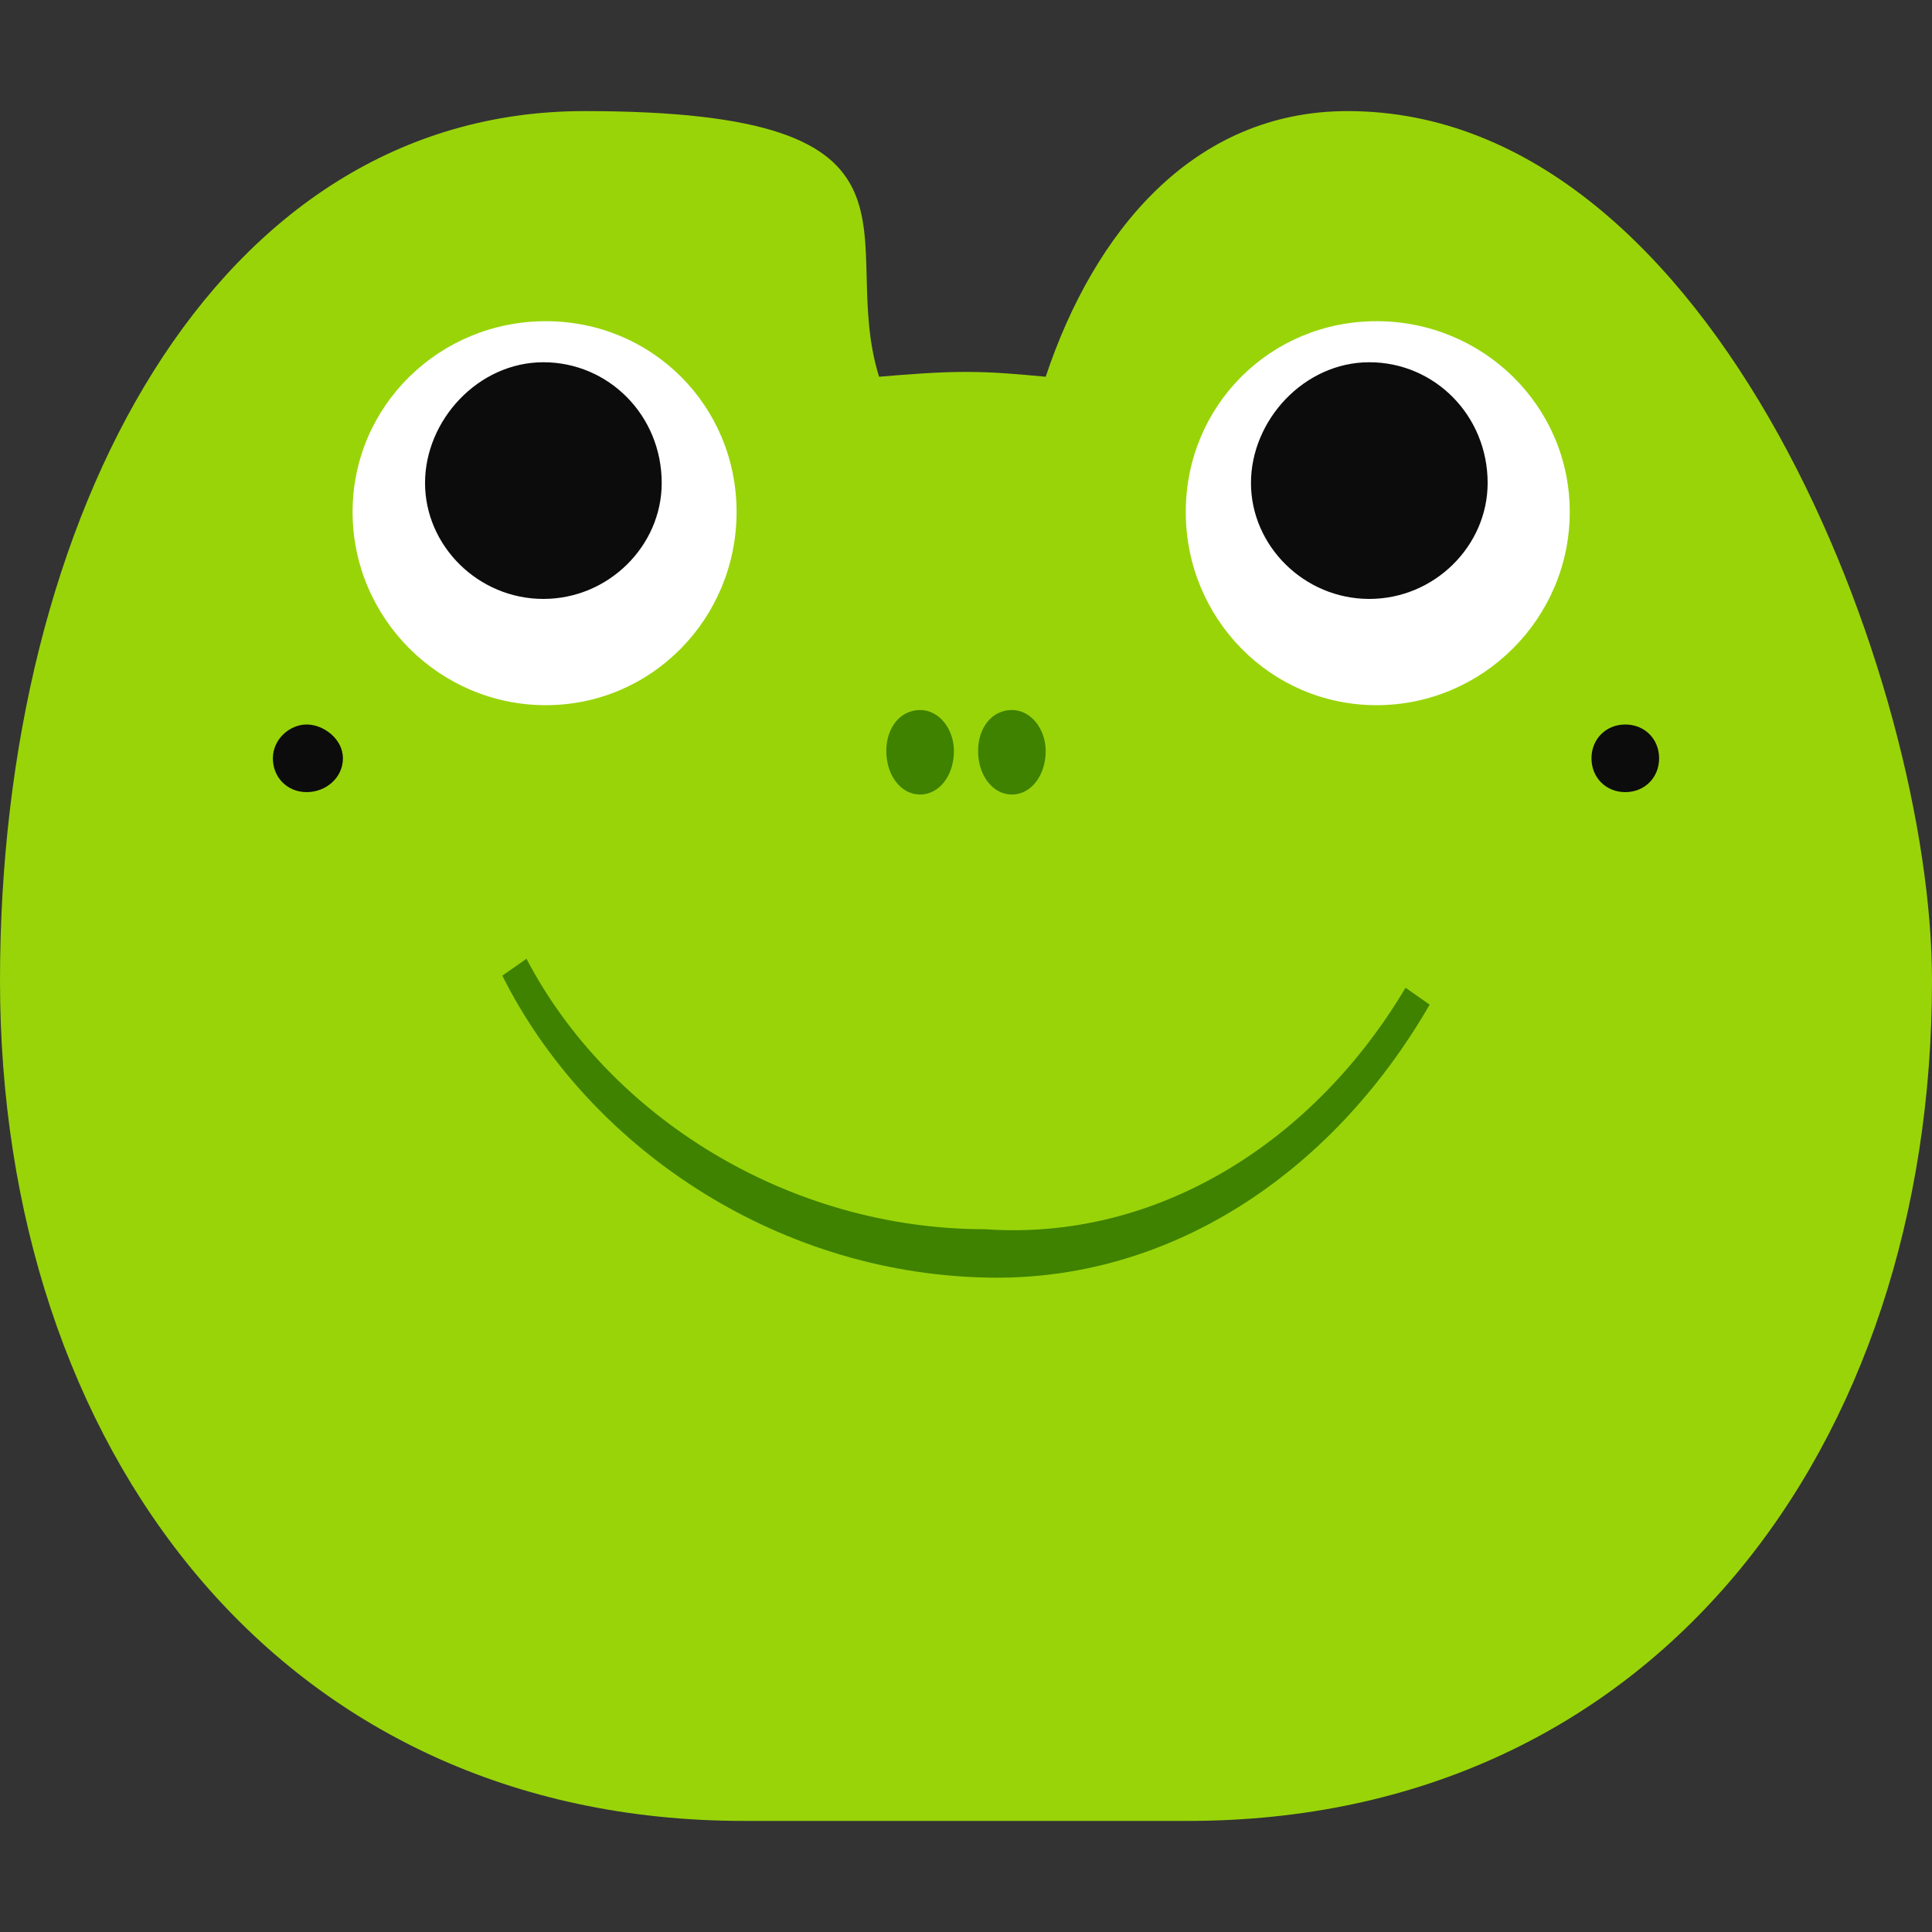
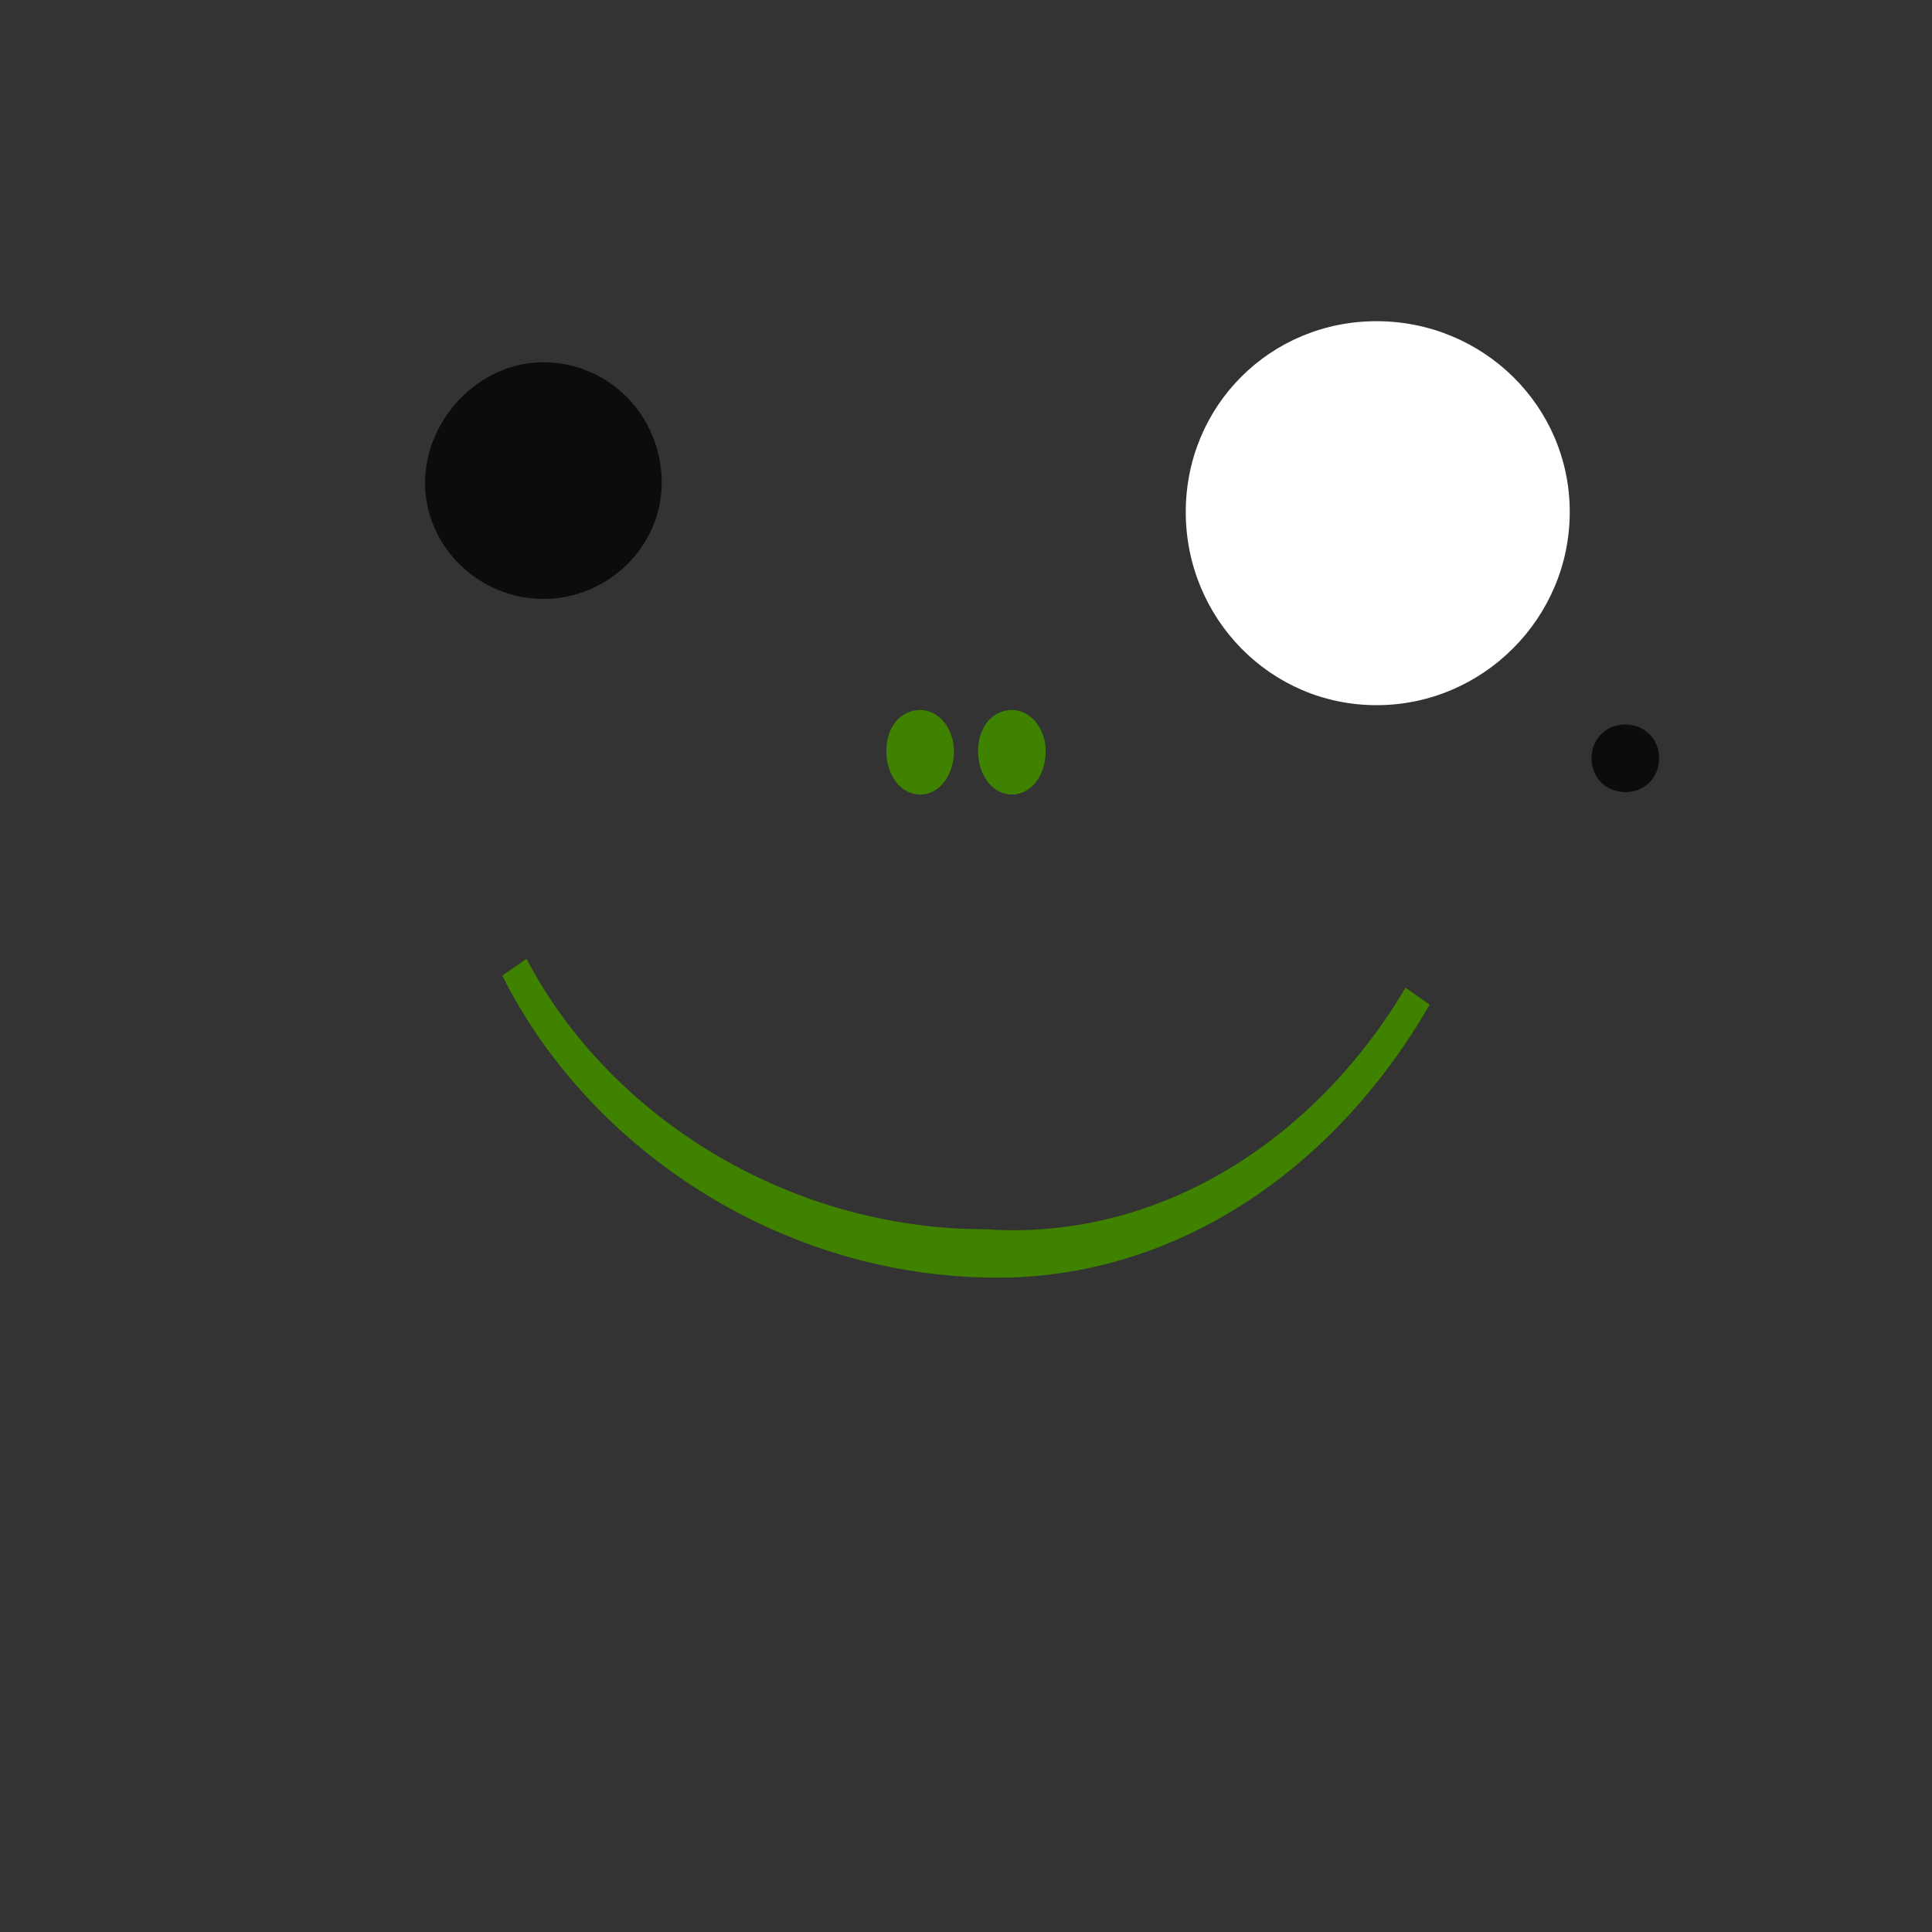
<svg xmlns="http://www.w3.org/2000/svg" version="1.1" viewBox="0 0 800 800">
  <rect x="0" y="0" width="800" height="800" fill="#333333" stroke="none" />
  <defs>
    <style>
      .cls-1 {
        fill: #fff;
      }

      .cls-1, .cls-2, .cls-3, .cls-4 {
        fill-rule: evenodd;
      }

      .cls-2 {
        fill: #99d409;
      }

      .cls-3 {
        fill: #0c0c0c;
      }

      .cls-4 {
        fill: #3f8200;
      }
    </style>
  </defs>
  <g>
    <g id="Layer_1">
-       <path class="cls-2" d="M800,406c0,193-115,348-308,348h-184C115,754,0,599,0,406S89,46,242,46s104,52,122,110c12-1,24-2,36-2s22,1,33,2c20-60,61-110,125-110,153,0,242,237,242,360Z" />
-       <path class="cls-1" d="M305,212c0,44-35,80-79,80s-80-36-80-80,36-79,80-79,79,35,79,79" />
      <path class="cls-1" d="M650,212c0,44-36,80-80,80s-79-36-79-80,35-79,79-79,80,35,80,79" />
      <path class="cls-3" d="M274,200c0,26-22,48-49,48s-49-22-49-48,22-50,49-50,49,22,49,50" />
-       <path class="cls-3" d="M616,200c0,26-22,48-49,48s-49-22-49-48,22-50,49-50,49,22,49,50" />
-       <path class="cls-3" d="M142,314c0,8-7,14-15,14s-14-6-14-14,7-14,14-14,15,6,15,14" />
      <path class="cls-3" d="M659,314c0,8,6,14,14,14s14-6,14-14-6-14-14-14-14,6-14,14" />
      <path class="cls-4" d="M433,311c0,10-6,18-14,18s-14-8-14-18,6-17,14-17,14,8,14,17" />
      <path class="cls-4" d="M395,311c0,10-6,18-14,18s-14-8-14-18,6-17,14-17,14,8,14,17" />
      <path class="cls-4" d="M408,509c-82,0-156-47-190-112l-10,7c35,70,112,123,200,125,75,2,143-42,184-113l-10-7c-38,64-103,105-174,100" />
    </g>
  </g>
</svg>